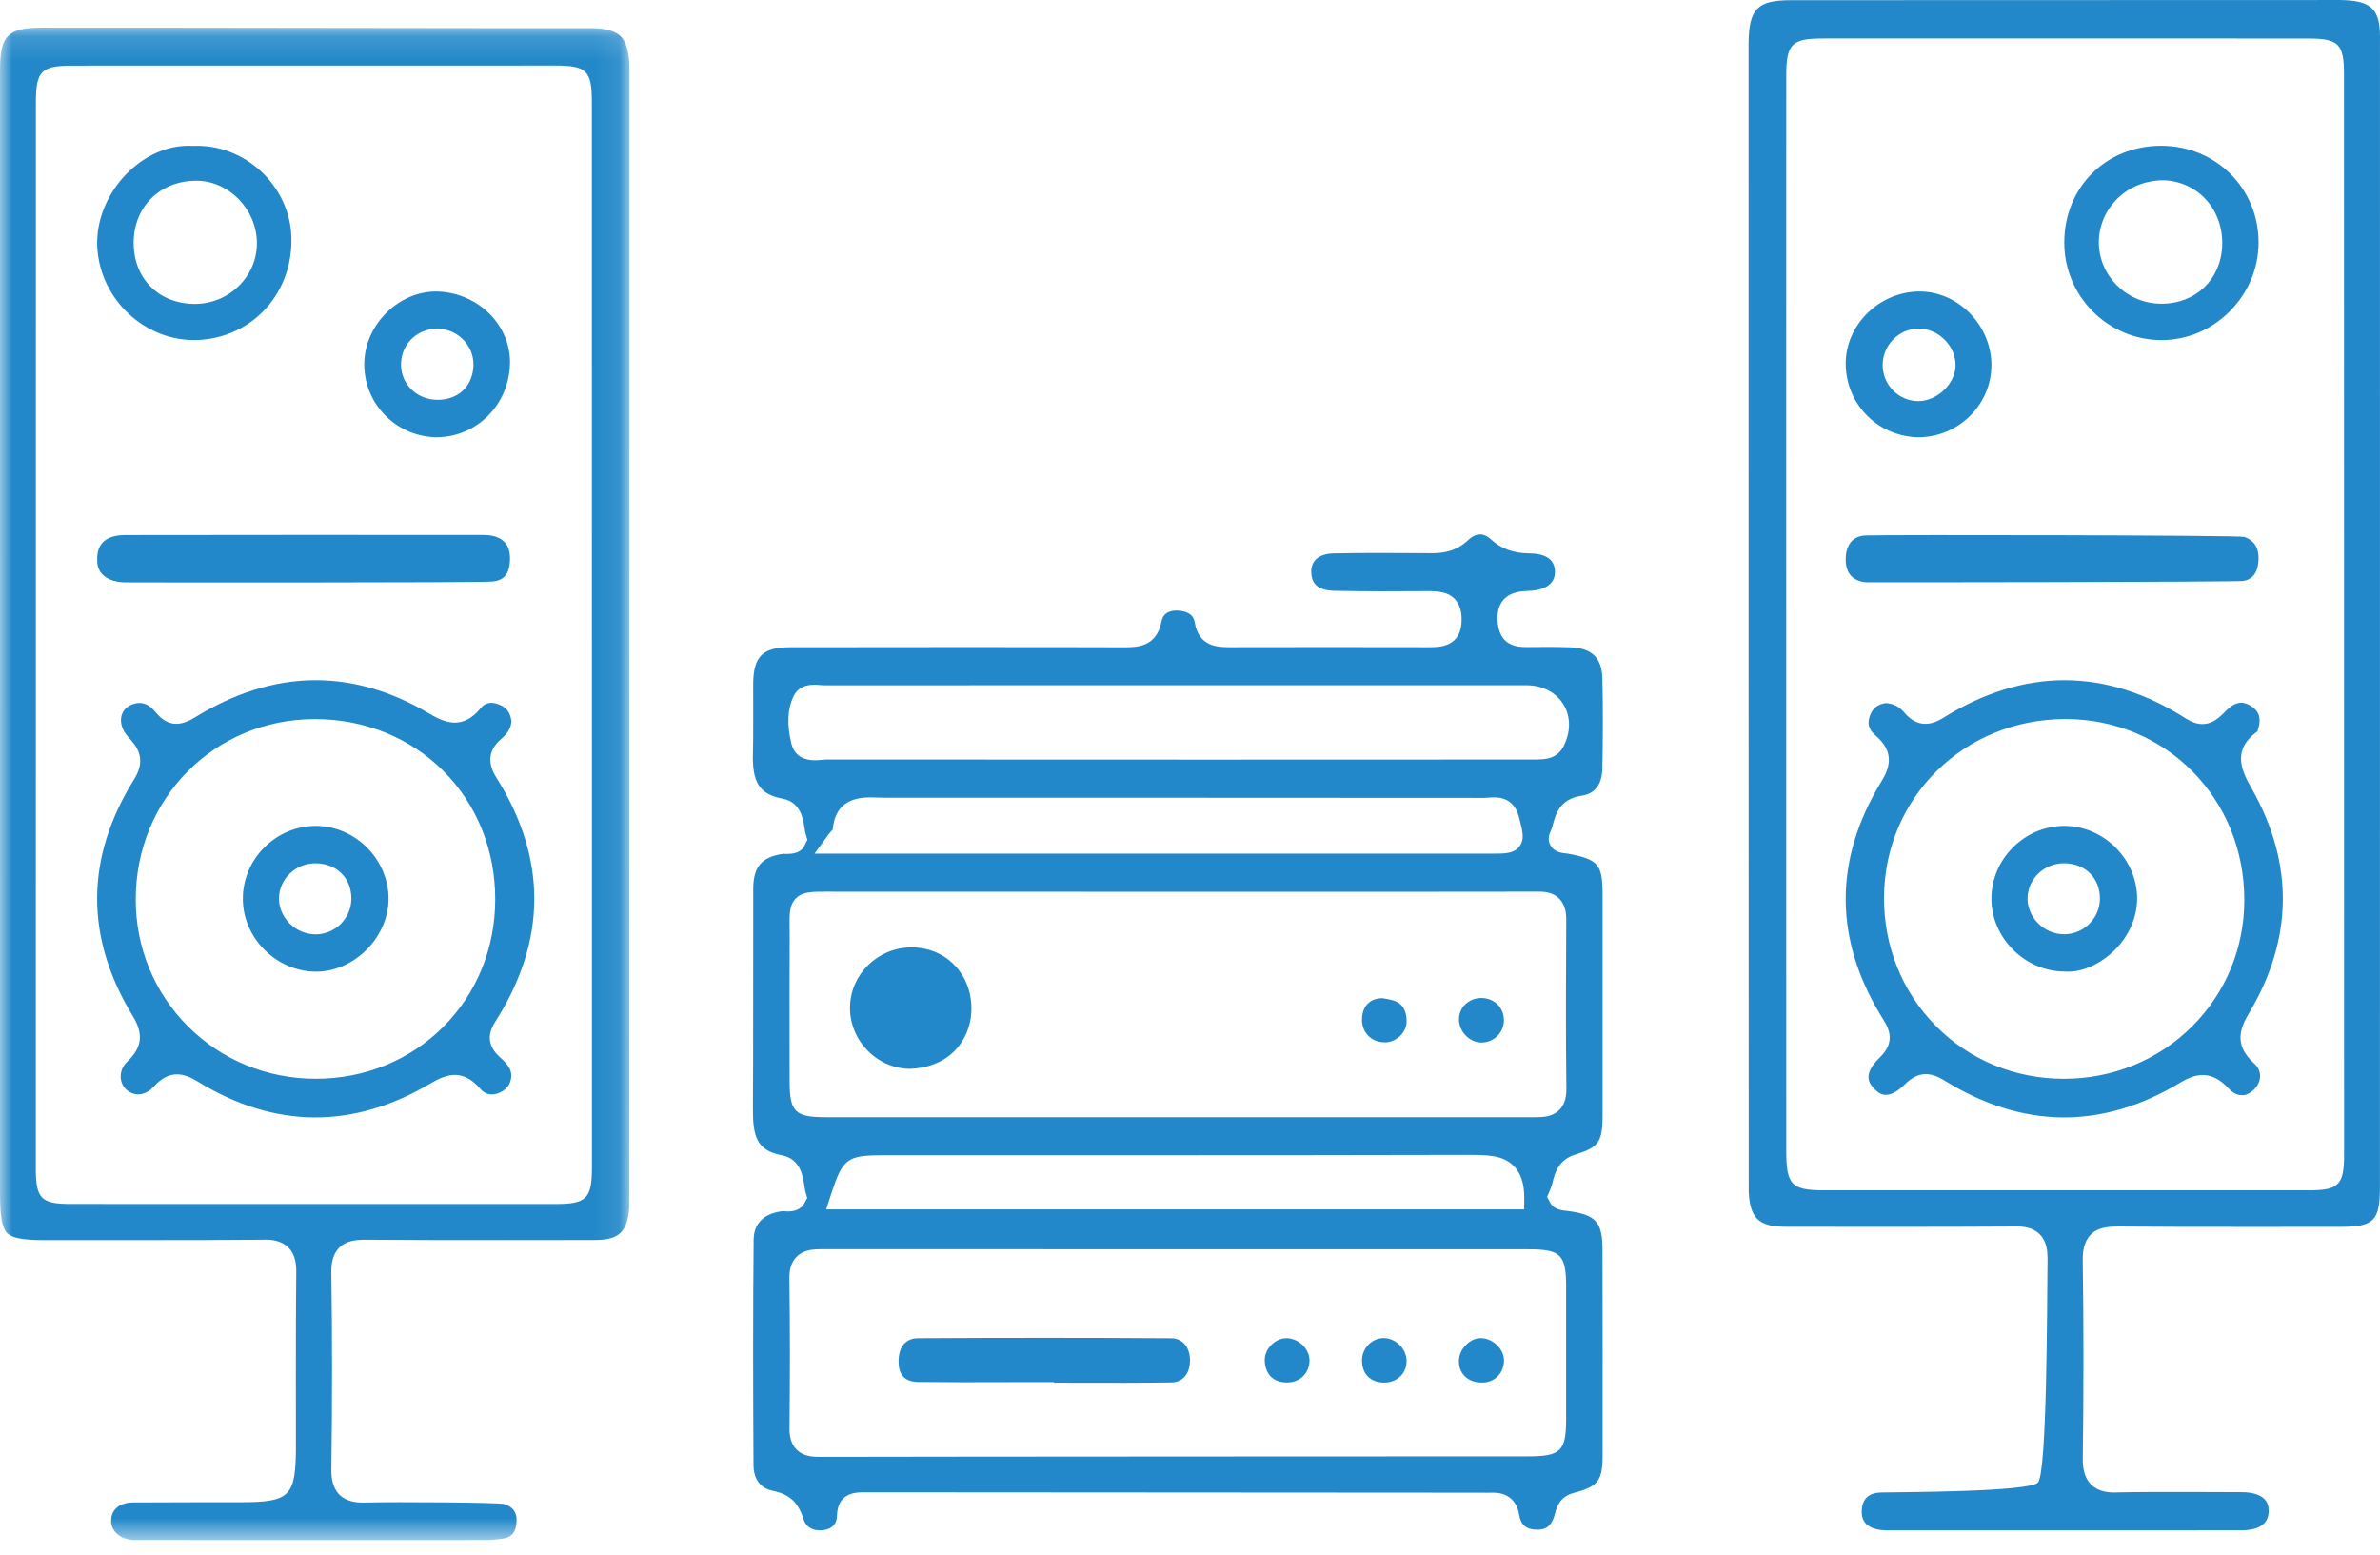
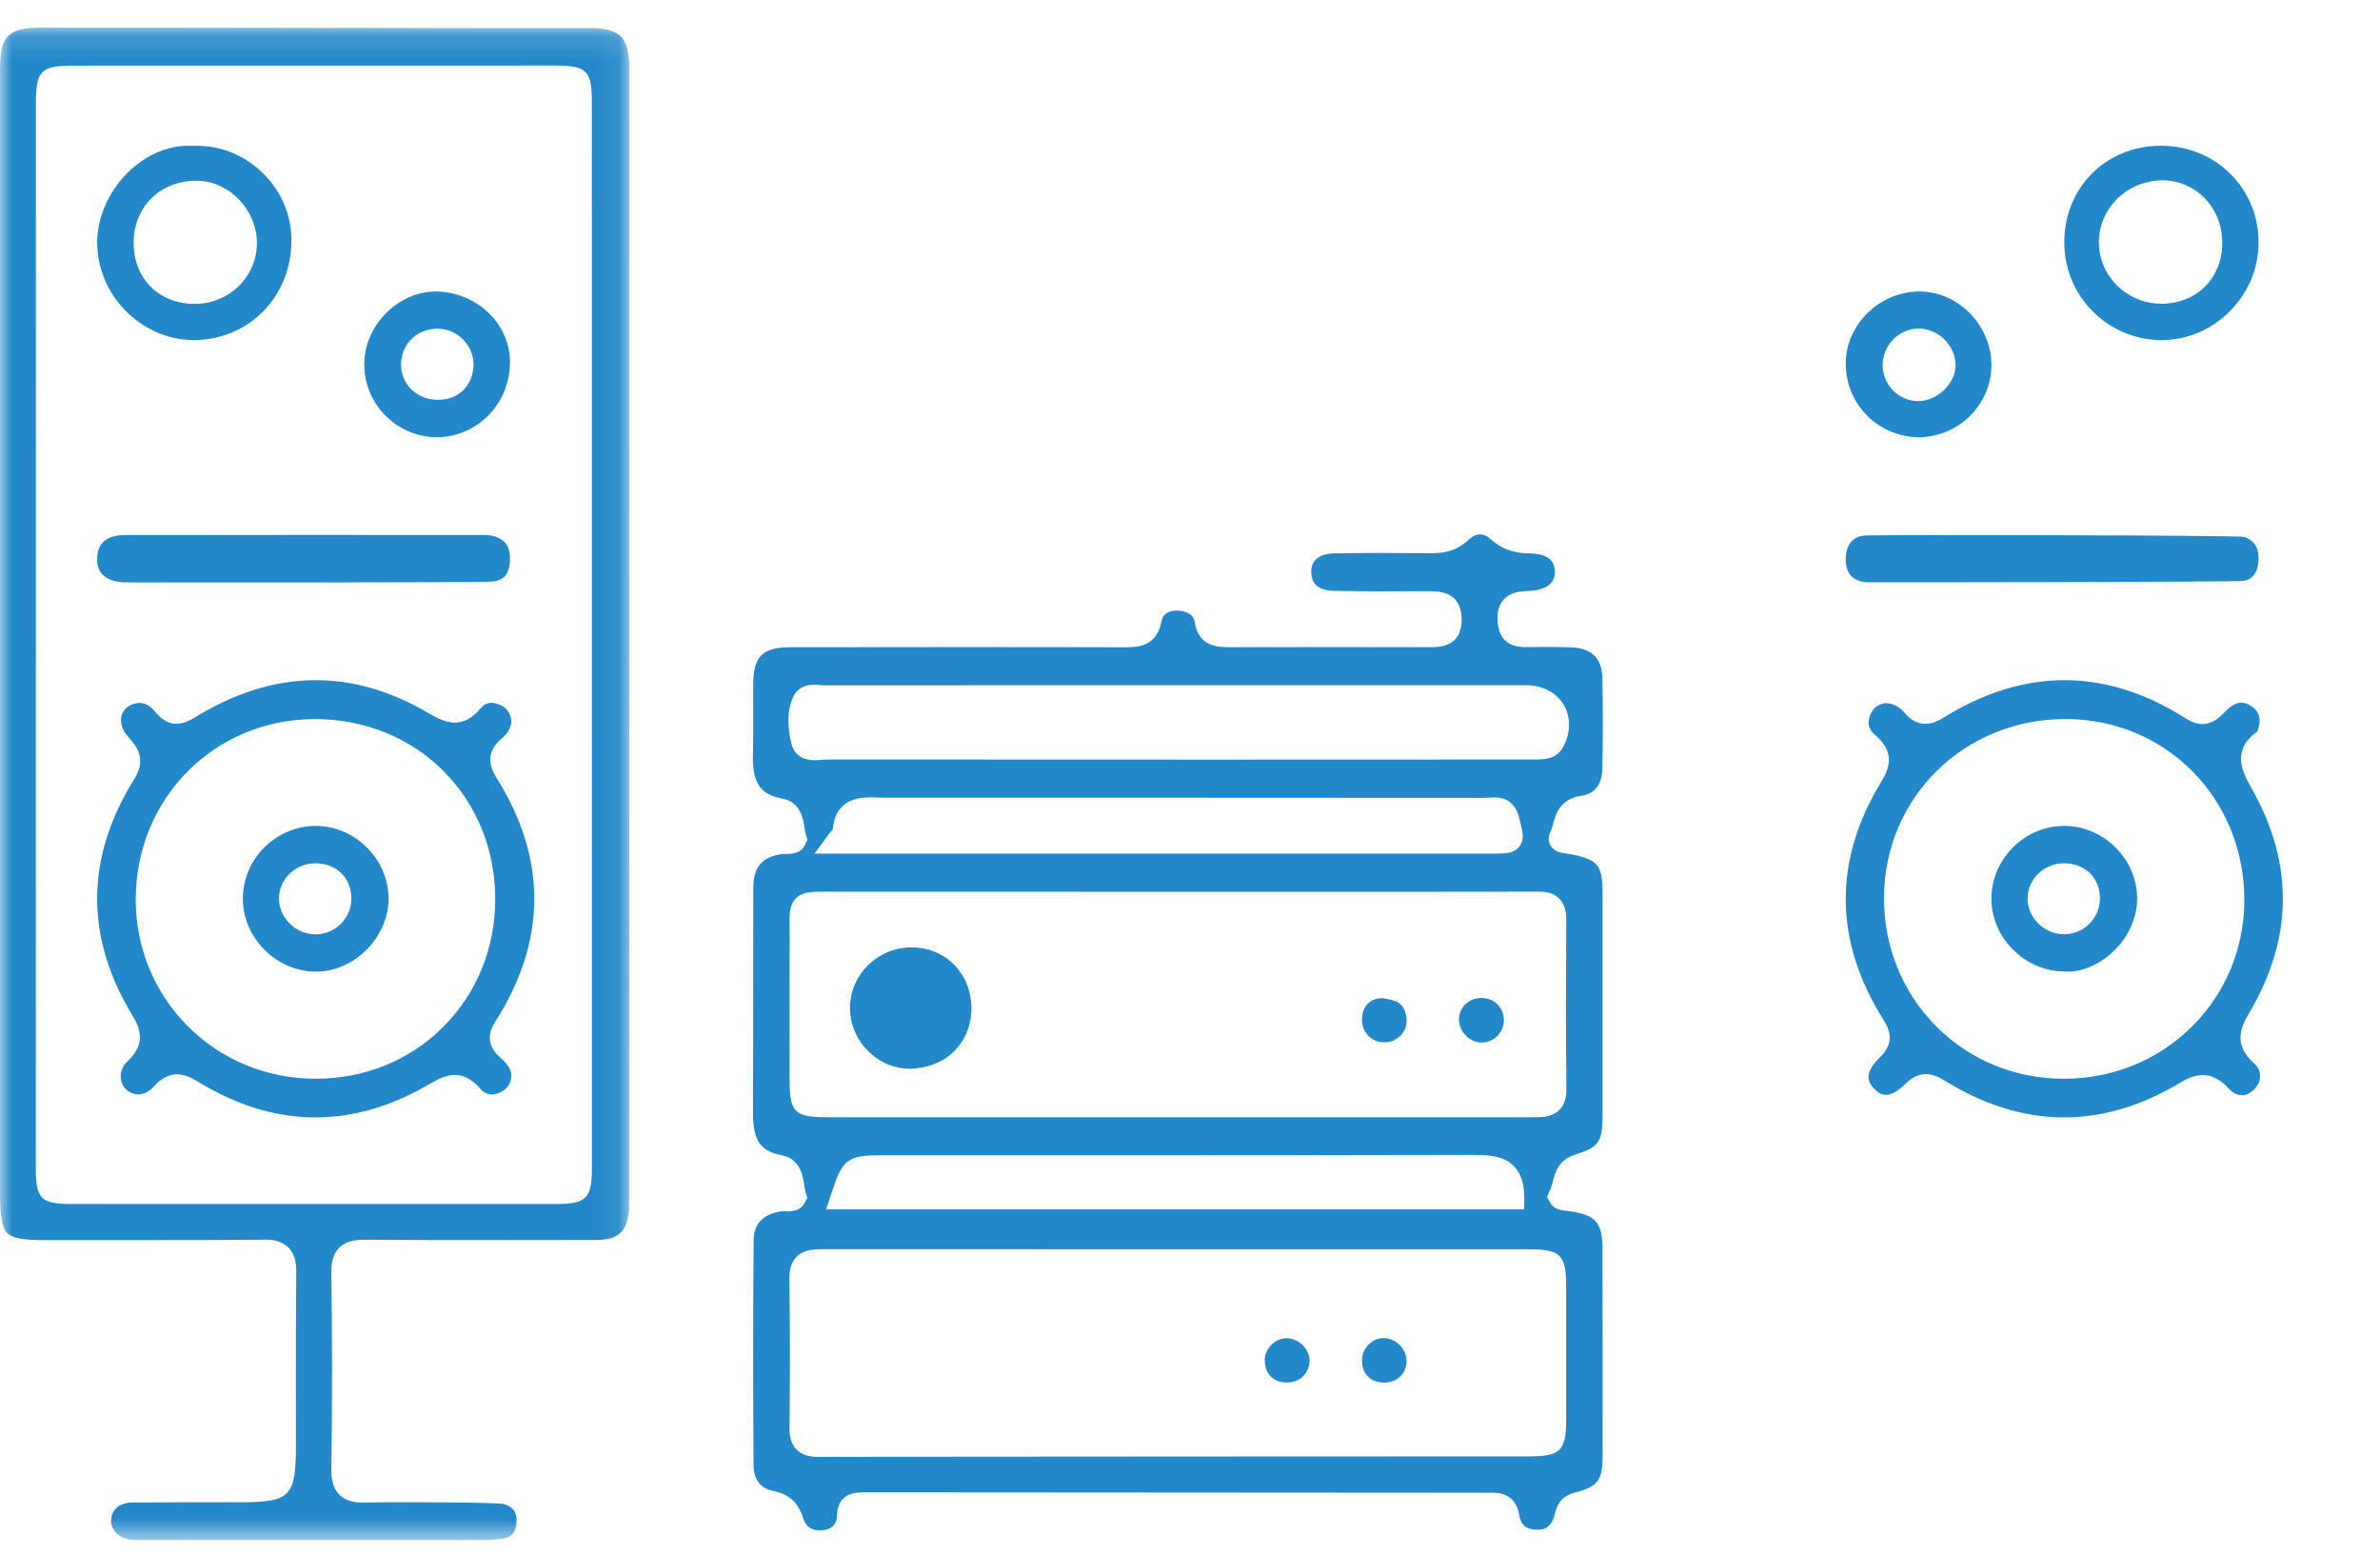
<svg xmlns="http://www.w3.org/2000/svg" xmlns:xlink="http://www.w3.org/1999/xlink" width="98px" height="64px" viewBox="0 0 98 64" version="1.1">
  <title>entertainment-icon</title>
  <desc>Created with Sketch.</desc>
  <defs>
    <polygon id="path-1" points="0.5 0.75 1.25 0.75 1.25 1.5 0.5 1.5" />
    <polygon id="path-3" points="0 0.137 25.918 0.137 25.918 62.4 0 62.4" />
  </defs>
  <g id="Desktop" stroke="none" stroke-width="1" fill="none" fill-rule="evenodd">
    <g id="Styles" transform="translate(-540, -1714)">
      <g id="entertainment-icon" transform="translate(539, 1714)">
        <path d="M91.266,42.25 C89.87,43.641 87.994,44.409 85.984,44.409 L85.968,44.409 C83.96,44.405 82.091,43.633 80.709,42.232 C79.318,40.824 78.56,38.934 78.578,36.909 C78.614,32.807 81.896,29.599 86.051,29.599 L86.067,29.599 C90.191,29.609 93.418,32.882 93.413,37.051 C93.411,39.026 92.649,40.87 91.266,42.25 M93.734,32.491 C93.35,31.81 92.84,30.907 93.957,30.104 C93.947,30.104 93.967,30.063 93.993,29.972 C94.144,29.436 93.913,29.208 93.695,29.068 C93.442,28.905 93.123,28.8 92.672,29.248 C92.328,29.6 91.836,30.105 91.014,29.582 C87.72,27.481 84.352,27.473 81.003,29.558 C80.388,29.939 79.868,29.864 79.415,29.335 C79.204,29.087 78.969,28.967 78.656,28.942 C78.332,28.989 78.133,29.136 78.018,29.41 C77.87,29.757 77.935,30.03 78.223,30.272 C79.047,30.967 78.792,31.645 78.477,32.158 C76.482,35.422 76.508,38.727 78.555,41.983 C78.827,42.416 79.02,42.939 78.396,43.54 C77.646,44.265 78.003,44.64 78.176,44.819 C78.339,44.989 78.485,45.078 78.658,45.07 C78.881,45.07 79.15,44.922 79.436,44.638 C79.718,44.356 79.995,44.218 80.293,44.218 C80.529,44.218 80.779,44.304 81.056,44.475 C84.282,46.475 87.548,46.507 90.76,44.576 C91.33,44.231 92.012,43.99 92.76,44.801 C92.876,44.927 93.061,45.077 93.288,45.085 C93.499,45.109 93.688,44.967 93.802,44.862 C93.97,44.704 94.066,44.493 94.063,44.286 C94.061,44.096 93.977,43.92 93.819,43.778 C92.952,42.999 93.257,42.299 93.61,41.704 C95.421,38.657 95.462,35.559 93.734,32.491" id="Fill-1" fill="#2388C9" />
        <g id="Group-5" transform="translate(0, 62)">
          <mask id="mask-2" fill="white">
            <use xlink:href="#path-1" />
          </mask>
          <g id="Clip-4" />
          <path d="" id="Fill-3" fill="#2388C9" mask="url(#mask-2)" />
        </g>
        <path d="M63.84,28.208 C64.508,28.208 65.067,28.495 65.374,28.995 C65.684,29.499 65.685,30.13 65.378,30.726 C65.097,31.269 64.569,31.252 64.299,31.266 C63.45,31.271 38.975,31.273 35.022,31.265 C34.967,31.265 34.904,31.271 34.839,31.278 C34.77,31.286 34.671,31.295 34.559,31.295 C34.207,31.295 33.726,31.197 33.582,30.592 C33.398,29.822 33.425,29.193 33.668,28.675 C33.921,28.132 34.501,28.174 34.778,28.201 C34.831,28.206 34.886,28.211 34.935,28.211 C37.716,28.206 63.84,28.208 63.84,28.208 L63.84,28.208 Z M34.54,35.142 L35.098,34.375 C35.147,34.307 35.2,34.246 35.252,34.189 C35.272,34.167 35.283,34.154 35.288,34.152 C35.413,32.772 36.524,32.809 37.122,32.832 L37.392,32.838 C37.392,32.838 56.125,32.838 62.12,32.846 C62.17,32.846 62.222,32.841 62.277,32.837 C62.587,32.809 63.314,32.748 63.546,33.636 C63.701,34.226 63.788,34.557 63.562,34.847 C63.335,35.14 62.992,35.142 62.423,35.142 L62.412,35.142 L34.54,35.142 Z M65.178,36.969 C65.392,37.17 65.494,37.457 65.493,37.849 C65.48,40.177 65.471,42.503 65.498,44.83 C65.502,45.21 65.407,45.493 65.206,45.694 C64.916,45.986 64.514,45.992 64.184,45.992 L64.161,45.992 L34.998,45.991 C33.738,45.991 33.516,45.773 33.514,44.522 L33.513,43.348 C33.511,41.78 33.509,40.211 33.516,38.645 L33.513,38.183 C33.506,37.602 33.503,37.252 33.773,36.982 C34.05,36.703 34.431,36.706 35.116,36.707 L35.427,36.709 C35.427,36.709 64.19,36.717 64.31,36.707 C64.681,36.695 64.971,36.772 65.178,36.969 L65.178,36.969 Z M35.019,49.786 L35.225,49.152 C35.701,47.692 35.881,47.558 37.355,47.558 C37.355,47.558 55.241,47.563 61.5,47.543 C62.211,47.55 62.865,47.537 63.322,47.99 C63.62,48.285 63.764,48.715 63.763,49.304 L63.761,49.786 L35.019,49.786 Z M65.488,52.986 L65.488,58.419 C65.488,59.741 65.266,59.954 63.908,59.954 C63.908,59.954 38.526,59.962 34.752,59.975 L34.729,59.975 C34.434,59.975 34.065,59.94 33.803,59.677 C33.535,59.409 33.506,59.038 33.509,58.785 C33.53,56.73 33.534,54.676 33.504,52.62 C33.5,52.23 33.597,51.943 33.803,51.735 C34.114,51.422 34.559,51.429 34.847,51.424 C37.528,51.429 63.933,51.429 63.933,51.429 C65.269,51.429 65.488,51.646 65.488,52.986 L65.488,52.986 Z M62.669,25.614 C62.634,25.217 62.711,24.916 62.907,24.693 C63.204,24.356 63.649,24.337 64.007,24.321 C64.312,24.308 65.021,24.206 65.026,23.553 C65.029,23.049 64.678,22.789 63.98,22.781 C63.309,22.773 62.815,22.591 62.378,22.193 C61.989,21.836 61.649,22.054 61.479,22.212 C60.949,22.71 60.431,22.781 59.854,22.773 L59.7,22.771 C58.435,22.765 57.168,22.755 55.905,22.781 C55.574,22.788 55.309,22.887 55.153,23.062 C54.995,23.242 54.98,23.471 54.998,23.631 C55.03,23.943 55.166,24.305 55.947,24.322 C57.262,24.35 58.578,24.345 59.894,24.335 C60.22,24.348 60.602,24.364 60.879,24.637 C61.085,24.84 61.185,25.125 61.185,25.506 C61.185,26.642 60.264,26.642 59.869,26.642 C57.102,26.636 54.337,26.636 51.572,26.642 C51.191,26.633 50.359,26.646 50.195,25.617 C50.137,25.246 49.787,25.151 49.502,25.137 C49.335,25.122 48.909,25.151 48.83,25.569 C48.627,26.652 47.793,26.639 47.343,26.646 C45.655,26.636 35.061,26.636 33.517,26.644 C32.409,26.649 32.03,27.021 32.014,28.113 C32.009,28.496 32.024,30.389 32.005,30.952 C31.958,32.211 32.269,32.698 33.232,32.88 C33.965,33.019 34.071,33.712 34.128,34.086 C34.143,34.175 34.154,34.265 34.177,34.341 L34.245,34.571 L34.088,34.886 C33.885,35.153 33.56,35.153 33.321,35.155 C33.292,35.129 33.279,35.152 33.26,35.153 C33.232,35.153 33.206,35.155 33.185,35.158 C32.346,35.298 32.018,35.701 32.016,36.596 C32.011,37.807 32.019,43.813 32.003,45.604 C31.992,46.797 32.163,47.364 33.203,47.561 C33.953,47.704 34.062,48.42 34.118,48.804 C34.135,48.904 34.146,48.999 34.172,49.083 L34.24,49.317 L34.083,49.6 C33.884,49.865 33.547,49.889 33.304,49.863 L33.232,49.863 C33.2,49.863 33.172,49.865 33.147,49.868 C32.735,49.929 32.04,50.162 32.032,51.032 C32.003,54.129 32.008,57.23 32.027,60.327 C32.029,60.657 32.136,61.233 32.827,61.373 C33.504,61.512 33.867,61.844 34.08,62.522 C34.224,62.984 34.633,63.017 34.86,62.995 C35.129,62.971 35.455,62.845 35.464,62.397 C35.489,61.41 36.304,61.439 36.563,61.433 L61.976,61.45 C62.128,61.452 62.284,61.454 62.438,61.45 C63.262,61.429 63.499,62 63.55,62.342 C63.618,62.784 63.845,62.972 64.308,62.972 L64.313,62.972 C64.585,62.972 64.887,62.893 65.029,62.306 C65.112,61.966 65.271,61.597 65.823,61.452 C66.803,61.196 66.988,60.951 66.989,59.914 C66.991,57.086 66.992,54.258 66.984,51.432 C66.981,50.31 66.72,50.013 65.586,49.855 C65.321,49.831 64.989,49.802 64.828,49.505 L64.705,49.275 L64.838,48.954 C64.877,48.883 64.905,48.773 64.934,48.657 C65.018,48.317 65.157,47.746 65.859,47.532 C66.827,47.235 66.986,47.011 66.988,45.929 C66.989,42.903 66.991,39.877 66.988,36.851 C66.988,35.572 66.826,35.382 65.549,35.14 C65.319,35.118 65.002,35.09 64.843,34.8 C64.785,34.699 64.712,34.489 64.851,34.221 C64.887,34.151 64.916,34.041 64.947,33.928 C65.049,33.544 65.219,32.898 66.1,32.761 C66.311,32.729 66.957,32.627 66.978,31.643 C67.005,30.41 67.009,29.177 66.98,27.945 C66.962,27.081 66.555,26.681 65.663,26.647 C65.055,26.625 64.446,26.631 63.835,26.638 L63.816,26.638 C63.281,26.638 62.745,26.457 62.669,25.614 L62.669,25.614 Z" id="Fill-6" fill="#2388C9" />
        <g id="Group-10" transform="translate(1, 1)">
          <mask id="mask-4" fill="white">
            <use xlink:href="#path-3" />
          </mask>
          <g id="Clip-9" />
          <path d="M22.866,48.565 L2.927,48.563 C1.691,48.563 1.475,48.346 1.475,47.104 L1.478,3.235 C1.478,1.915 1.693,1.701 3.008,1.701 L22.87,1.698 C24.16,1.699 24.37,1.91 24.37,3.202 L24.373,47.07 C24.373,48.341 24.147,48.565 22.866,48.565 M24.224,0.157 C23.698,0.17 5.557,0.131 1.72,0.138 C0.322,0.142 -0,0.466 -0,1.872 L0.001,48.187 C0.001,49.08 0.089,49.55 0.294,49.758 C0.497,49.966 0.935,50.051 1.81,50.051 L1.822,50.051 C1.822,50.051 8.67,50.059 10.835,50.035 C11.165,50.016 11.588,50.066 11.88,50.362 C12.172,50.658 12.204,51.07 12.199,51.398 C12.174,53.104 12.185,58.482 12.185,58.482 C12.185,60.621 11.969,60.842 9.856,60.842 C9.856,60.842 6.146,60.842 5.465,60.851 C4.915,60.859 4.574,61.15 4.576,61.61 C4.577,62.04 4.954,62.363 5.492,62.397 C5.576,62.402 16.097,62.4 19.831,62.398 C20.123,62.398 20.417,62.386 20.704,62.339 C20.965,62.298 21.235,62.184 21.269,61.656 C21.295,61.266 21.136,61.038 20.756,60.917 C20.548,60.85 16.368,60.821 15.058,60.854 C14.718,60.867 14.281,60.834 13.976,60.531 C13.673,60.227 13.64,59.798 13.644,59.458 C13.682,56.702 13.682,53.998 13.643,51.419 C13.638,51.086 13.67,50.666 13.965,50.366 C14.257,50.067 14.656,50.038 15.053,50.035 C17.739,50.061 24.505,50.046 24.505,50.046 C25.485,50.045 25.839,49.71 25.907,48.723 C25.918,48.581 25.918,1.854 25.918,1.854 C25.918,1.178 25.799,0.731 25.553,0.49 C25.312,0.251 24.872,0.149 24.224,0.157" id="Fill-8" fill="#2388C9" mask="url(#mask-4)" />
        </g>
        <path d="M19.248,42.276 C17.87,43.651 16.008,44.408 14.005,44.408 L13.995,44.408 C11.99,44.406 10.12,43.636 8.728,42.239 C7.343,40.85 6.584,38.993 6.589,37.011 C6.599,32.856 9.84,29.602 13.967,29.602 L13.974,29.602 C16.007,29.603 17.885,30.364 19.261,31.74 C20.637,33.119 21.395,34.997 21.391,37.029 C21.39,39.037 20.627,40.898 19.248,42.276 M21.437,32.007 C21.049,31.393 21.118,30.859 21.642,30.416 C21.911,30.186 22.04,29.962 22.059,29.691 C22.015,29.349 21.875,29.146 21.595,29.02 C21.258,28.872 20.989,28.911 20.8,29.146 C20.046,30.066 19.308,29.748 18.676,29.375 C15.497,27.49 12.254,27.545 9.032,29.529 C8.579,29.807 7.986,30.032 7.403,29.315 C7.055,28.882 6.731,28.911 6.519,28.973 C6.253,29.05 6.073,29.218 6.008,29.449 C5.926,29.73 6.03,30.064 6.283,30.343 C6.596,30.686 7.069,31.206 6.527,32.074 C4.511,35.305 4.491,38.584 6.468,41.828 C6.92,42.566 6.85,43.126 6.239,43.704 C6.069,43.866 5.975,44.074 5.97,44.295 C5.965,44.497 6.04,44.691 6.174,44.828 C6.317,44.976 6.535,45.054 6.7,45.051 C6.925,45.046 7.144,44.935 7.324,44.738 C7.662,44.361 7.986,44.227 8.289,44.227 C8.594,44.227 8.877,44.361 9.136,44.519 C12.298,46.463 15.521,46.494 18.715,44.608 C19.319,44.251 20.028,43.942 20.779,44.823 C21.044,45.129 21.362,45.077 21.582,44.975 C21.873,44.843 22.023,44.637 22.051,44.331 C22.074,44.066 21.948,43.844 21.583,43.519 C21.105,43.087 21.039,42.613 21.388,42.069 C23.522,38.728 23.536,35.344 21.437,32.007" id="Fill-11" fill="#2388C9" />
        <path d="M15.468,36.984 C15.471,37.785 14.822,38.448 14.023,38.464 L13.997,38.464 C13.597,38.464 13.204,38.3 12.917,38.007 C12.634,37.721 12.476,37.337 12.488,36.952 C12.51,36.169 13.181,35.538 13.987,35.538 L14.005,35.538 C14.861,35.549 15.465,36.143 15.468,36.982 L15.468,36.984 Z M14.027,34 L14.005,34 C13.212,34 12.462,34.313 11.888,34.881 C11.313,35.455 10.997,36.212 11,37.01 C11.005,38.617 12.377,39.986 13.997,40 L14.016,40 C14.755,40 15.505,39.678 16.076,39.114 C16.659,38.539 16.995,37.773 17,37.012 C17.008,35.391 15.646,34.014 14.027,34 L14.027,34 Z" id="Fill-13" fill="#2388C9" />
        <path d="M53.988,56.912 L53.992,56.912 C54.524,56.912 54.914,56.534 54.922,56.01 C54.926,55.538 54.482,55.098 53.988,55.088 L53.974,55.088 C53.752,55.088 53.526,55.188 53.352,55.362 C53.174,55.538 53.074,55.77 53.078,55.994 C53.088,56.566 53.428,56.91 53.988,56.912" id="Fill-15" fill="#2388C9" />
-         <path d="M38.799,56.891 C40.005,56.905 41.207,56.905 42.411,56.899 L44.405,56.897 L44.405,56.921 L45.394,56.923 C46.667,56.927 47.941,56.929 49.216,56.911 C49.692,56.905 49.985,56.577 49.999,56.035 C50.007,55.777 49.94,55.543 49.813,55.375 C49.673,55.189 49.47,55.093 49.23,55.091 C45.753,55.067 42.279,55.069 38.802,55.089 C38.298,55.093 38.006,55.433 38,56.025 C37.997,56.285 38.05,56.489 38.156,56.627 C38.286,56.795 38.509,56.887 38.799,56.891" id="Fill-17" fill="#2388C9" />
        <path d="M62.025,41.083 L61.997,41.083 C61.747,41.083 61.513,41.175 61.339,41.341 C61.171,41.503 61.077,41.721 61.075,41.955 C61.069,42.455 61.493,42.903 61.983,42.917 C62.489,42.921 62.909,42.539 62.925,42.021 C62.939,41.503 62.553,41.099 62.025,41.083" id="Fill-19" fill="#2388C9" />
        <path d="M57.93,41.091 C57.416,41.091 57.098,41.411 57.082,41.949 C57.074,42.207 57.162,42.447 57.332,42.629 C57.496,42.799 57.72,42.899 57.962,42.905 C58.414,42.951 58.89,42.559 58.916,42.105 C58.934,41.797 58.856,41.543 58.694,41.371 C58.524,41.189 58.272,41.153 57.93,41.091" id="Fill-21" fill="#2388C9" />
-         <path d="M62.001,56.914 C62.525,56.93 62.927,56.54 62.929,56.006 C62.931,55.534 62.477,55.094 61.977,55.086 L61.977,55.086 L61.965,55.086 C61.763,55.086 61.549,55.182 61.377,55.352 C61.183,55.54 61.073,55.79 61.071,56.034 C61.071,56.282 61.155,56.496 61.315,56.654 C61.483,56.822 61.725,56.914 62.001,56.914" id="Fill-23" fill="#2388C9" />
        <path d="M57.976,56.916 L57.992,56.916 C58.254,56.916 58.492,56.824 58.664,56.656 C58.828,56.494 58.916,56.282 58.918,56.038 C58.922,55.538 58.498,55.102 57.996,55.084 L57.97,55.084 C57.75,55.084 57.538,55.172 57.368,55.334 C57.188,55.508 57.084,55.746 57.082,55.99 C57.078,56.552 57.42,56.906 57.976,56.916" id="Fill-25" fill="#2388C9" />
        <path d="M88.232,8.132 C88.744,7.653 89.436,7.412 90.109,7.421 C91.513,7.482 92.544,8.628 92.503,10.086 L92.503,10.088 C92.463,11.495 91.416,12.503 90.005,12.503 C89.986,12.503 89.967,12.501 89.947,12.501 C88.535,12.475 87.402,11.32 87.423,9.928 C87.434,9.261 87.727,8.607 88.232,8.132 M90.005,14 L90.008,14 C91.055,13.998 92.052,13.58 92.811,12.818 C93.58,12.046 94.003,11.036 94,9.969 C93.995,7.742 92.232,6 89.986,6 L89.981,6 C87.709,6.003 85.998,7.718 86,9.99 C86.002,12.201 87.799,14 90.005,14" id="Fill-27" fill="#2388C9" />
        <path d="M38.562,39 L38.533,39 C37.153,39 36.02,40.097 36,41.455 C35.991,42.124 36.247,42.761 36.723,43.246 C37.191,43.726 37.811,43.992 38.468,44 C39.137,43.979 39.794,43.759 40.264,43.302 C40.73,42.849 40.992,42.224 41,41.542 C41.012,40.107 39.966,39.015 38.562,39" id="Fill-29" fill="#2388C9" />
        <path d="M86.023,38.46 L85.997,38.46 C85.597,38.46 85.206,38.296 84.917,38.004 C84.634,37.717 84.477,37.334 84.488,36.95 C84.51,36.168 85.181,35.537 85.987,35.537 L86.005,35.537 C86.863,35.548 87.465,36.141 87.468,36.981 C87.471,37.781 86.824,38.445 86.023,38.46 M86.027,34 L86.006,34 C85.212,34 84.462,34.312 83.89,34.881 C83.314,35.454 82.997,36.21 83,37.006 C83.005,38.613 84.377,39.981 85.997,39.994 C86.725,40.053 87.501,39.678 88.076,39.11 C88.659,38.535 88.995,37.77 89,37.008 C89.009,35.39 87.648,34.012 86.027,34" id="Fill-31" fill="#2388C9" />
        <path d="M79.984,13.526 L80,13.526 C80.395,13.526 80.787,13.693 81.08,13.991 C81.371,14.285 81.532,14.674 81.523,15.061 C81.505,15.807 80.759,16.512 79.986,16.512 C79.597,16.512 79.232,16.358 78.952,16.075 C78.673,15.792 78.515,15.404 78.521,15.011 C78.532,14.203 79.189,13.537 79.984,13.526 M80.028,18 C81.681,17.976 83.014,16.629 83,14.998 C82.992,14.207 82.655,13.426 82.07,12.853 C81.507,12.304 80.789,12 80.044,12 L80.011,12 C78.369,12.019 76.991,13.383 77,14.981 C77.005,15.803 77.331,16.573 77.921,17.149 C78.493,17.709 79.29,18.005 80.028,18" id="Fill-33" fill="#2388C9" />
        <path d="M19.079,13.531 C19.495,13.558 19.871,13.741 20.14,14.053 C20.402,14.358 20.527,14.748 20.489,15.15 C20.413,15.947 19.833,16.459 19.028,16.459 C18.984,16.459 18.939,16.458 18.892,16.453 C18.063,16.393 17.458,15.712 17.516,14.9 C17.576,14.067 18.263,13.498 19.079,13.531 M18.936,18 C20.561,18.016 21.934,16.735 21.998,15.009 C22.026,14.27 21.751,13.553 21.223,12.986 C20.662,12.39 19.866,12.03 19.038,12.002 C19.008,12 18.98,12 18.95,12 C17.428,12 16.062,13.328 16.002,14.887 C15.972,15.694 16.26,16.461 16.812,17.048 C17.365,17.637 18.12,17.975 18.936,18" id="Fill-35" fill="#2388C9" />
        <path d="M7.234,8.16 C7.706,7.695 8.359,7.44 9.08,7.44 L9.102,7.44 C10.426,7.449 11.56,8.612 11.578,9.98 C11.587,10.644 11.329,11.273 10.853,11.751 C10.373,12.236 9.709,12.511 9.029,12.511 L9.017,12.511 C7.531,12.503 6.497,11.464 6.503,9.98 C6.506,9.268 6.766,8.623 7.234,8.16 M9.133,13.997 C10.227,13.953 11.227,13.493 11.948,12.699 C12.668,11.903 13.041,10.846 12.996,9.722 C12.914,7.63 11.072,5.915 8.961,6.005 L8.918,6.005 C8.867,6.002 8.814,6 8.76,6 C7.874,6 6.967,6.402 6.248,7.118 C5.412,7.95 4.948,9.092 5.005,10.172 C5.117,12.33 6.981,14.076 9.133,13.997" id="Fill-37" fill="#2388C9" />
-         <path d="M96.066,49.001 L76.137,49.001 C74.757,49.001 74.552,48.784 74.552,47.346 L74.55,16.425 L74.552,3.108 C74.552,1.813 74.776,1.585 76.053,1.585 C82.722,1.58 89.39,1.583 96.056,1.586 C97.299,1.588 97.517,1.81 97.517,3.061 L97.522,47.524 C97.522,48.781 97.304,49.001 96.066,49.001 M97.595,0.009 C97.457,0.001 97.307,-0.002 97.179,0.001 L74.754,0.008 C73.363,0.008 73.021,0.354 73,1.772 C73,1.772 73,48.865 73.006,49.04 C73.053,50.145 73.419,50.5 74.512,50.502 C74.512,50.502 81.358,50.515 83.992,50.492 C84.303,50.484 84.704,50.519 84.994,50.816 C85.282,51.11 85.314,51.522 85.311,51.849 C85.289,53.532 85.298,60.641 84.913,61.034 C84.527,61.424 79.204,61.424 78.454,61.441 C78.108,61.447 77.689,61.58 77.662,62.163 C77.654,62.341 77.628,62.883 78.439,62.983 C78.565,62.998 78.694,63 78.822,63 C78.822,63 89.796,63.001 93.306,62.998 C93.81,62.996 94.41,62.859 94.417,62.208 C94.418,61.996 94.363,61.836 94.243,61.714 C94.068,61.531 93.74,61.429 93.321,61.428 C93.321,61.428 89.576,61.405 88.187,61.437 C87.84,61.458 87.405,61.415 87.099,61.107 C86.788,60.793 86.758,60.338 86.763,60.022 C86.799,57.23 86.799,54.495 86.761,51.891 C86.756,51.583 86.785,51.135 87.088,50.827 C87.386,50.523 87.801,50.497 88.184,50.492 C90.52,50.516 97.369,50.505 97.369,50.505 C98.754,50.503 98.997,50.257 98.997,48.87 C98.997,48.87 99.002,9.444 98.999,1.499 C98.999,0.425 98.658,0.063 97.595,0.009" id="Fill-39" fill="#2388C9" />
        <path d="M77.832,23.969 C77.937,23.977 93.148,23.963 93.389,23.913 C93.644,23.857 93.982,23.705 94,22.999 C94.011,22.547 93.815,22.247 93.419,22.103 C93.22,22.031 78.809,22.011 77.822,22.043 C77.306,22.059 77.007,22.413 77,23.009 C76.994,23.591 77.274,23.913 77.832,23.969" id="Fill-41" fill="#2388C9" />
        <path d="M21.338,22.073 C21.171,22.029 20.988,22.023 20.846,22.023 C15.946,22.021 11.047,22.017 6.147,22.027 C5.026,22.029 5.007,22.757 5.001,22.995 C4.994,23.239 5.046,23.431 5.161,23.581 C5.342,23.817 5.679,23.957 6.113,23.973 C6.257,23.979 20.718,23.991 21.283,23.939 C21.878,23.883 21.978,23.457 21.997,23.093 C22.028,22.531 21.811,22.199 21.338,22.073" id="Fill-43" fill="#2388C9" />
      </g>
    </g>
  </g>
</svg>